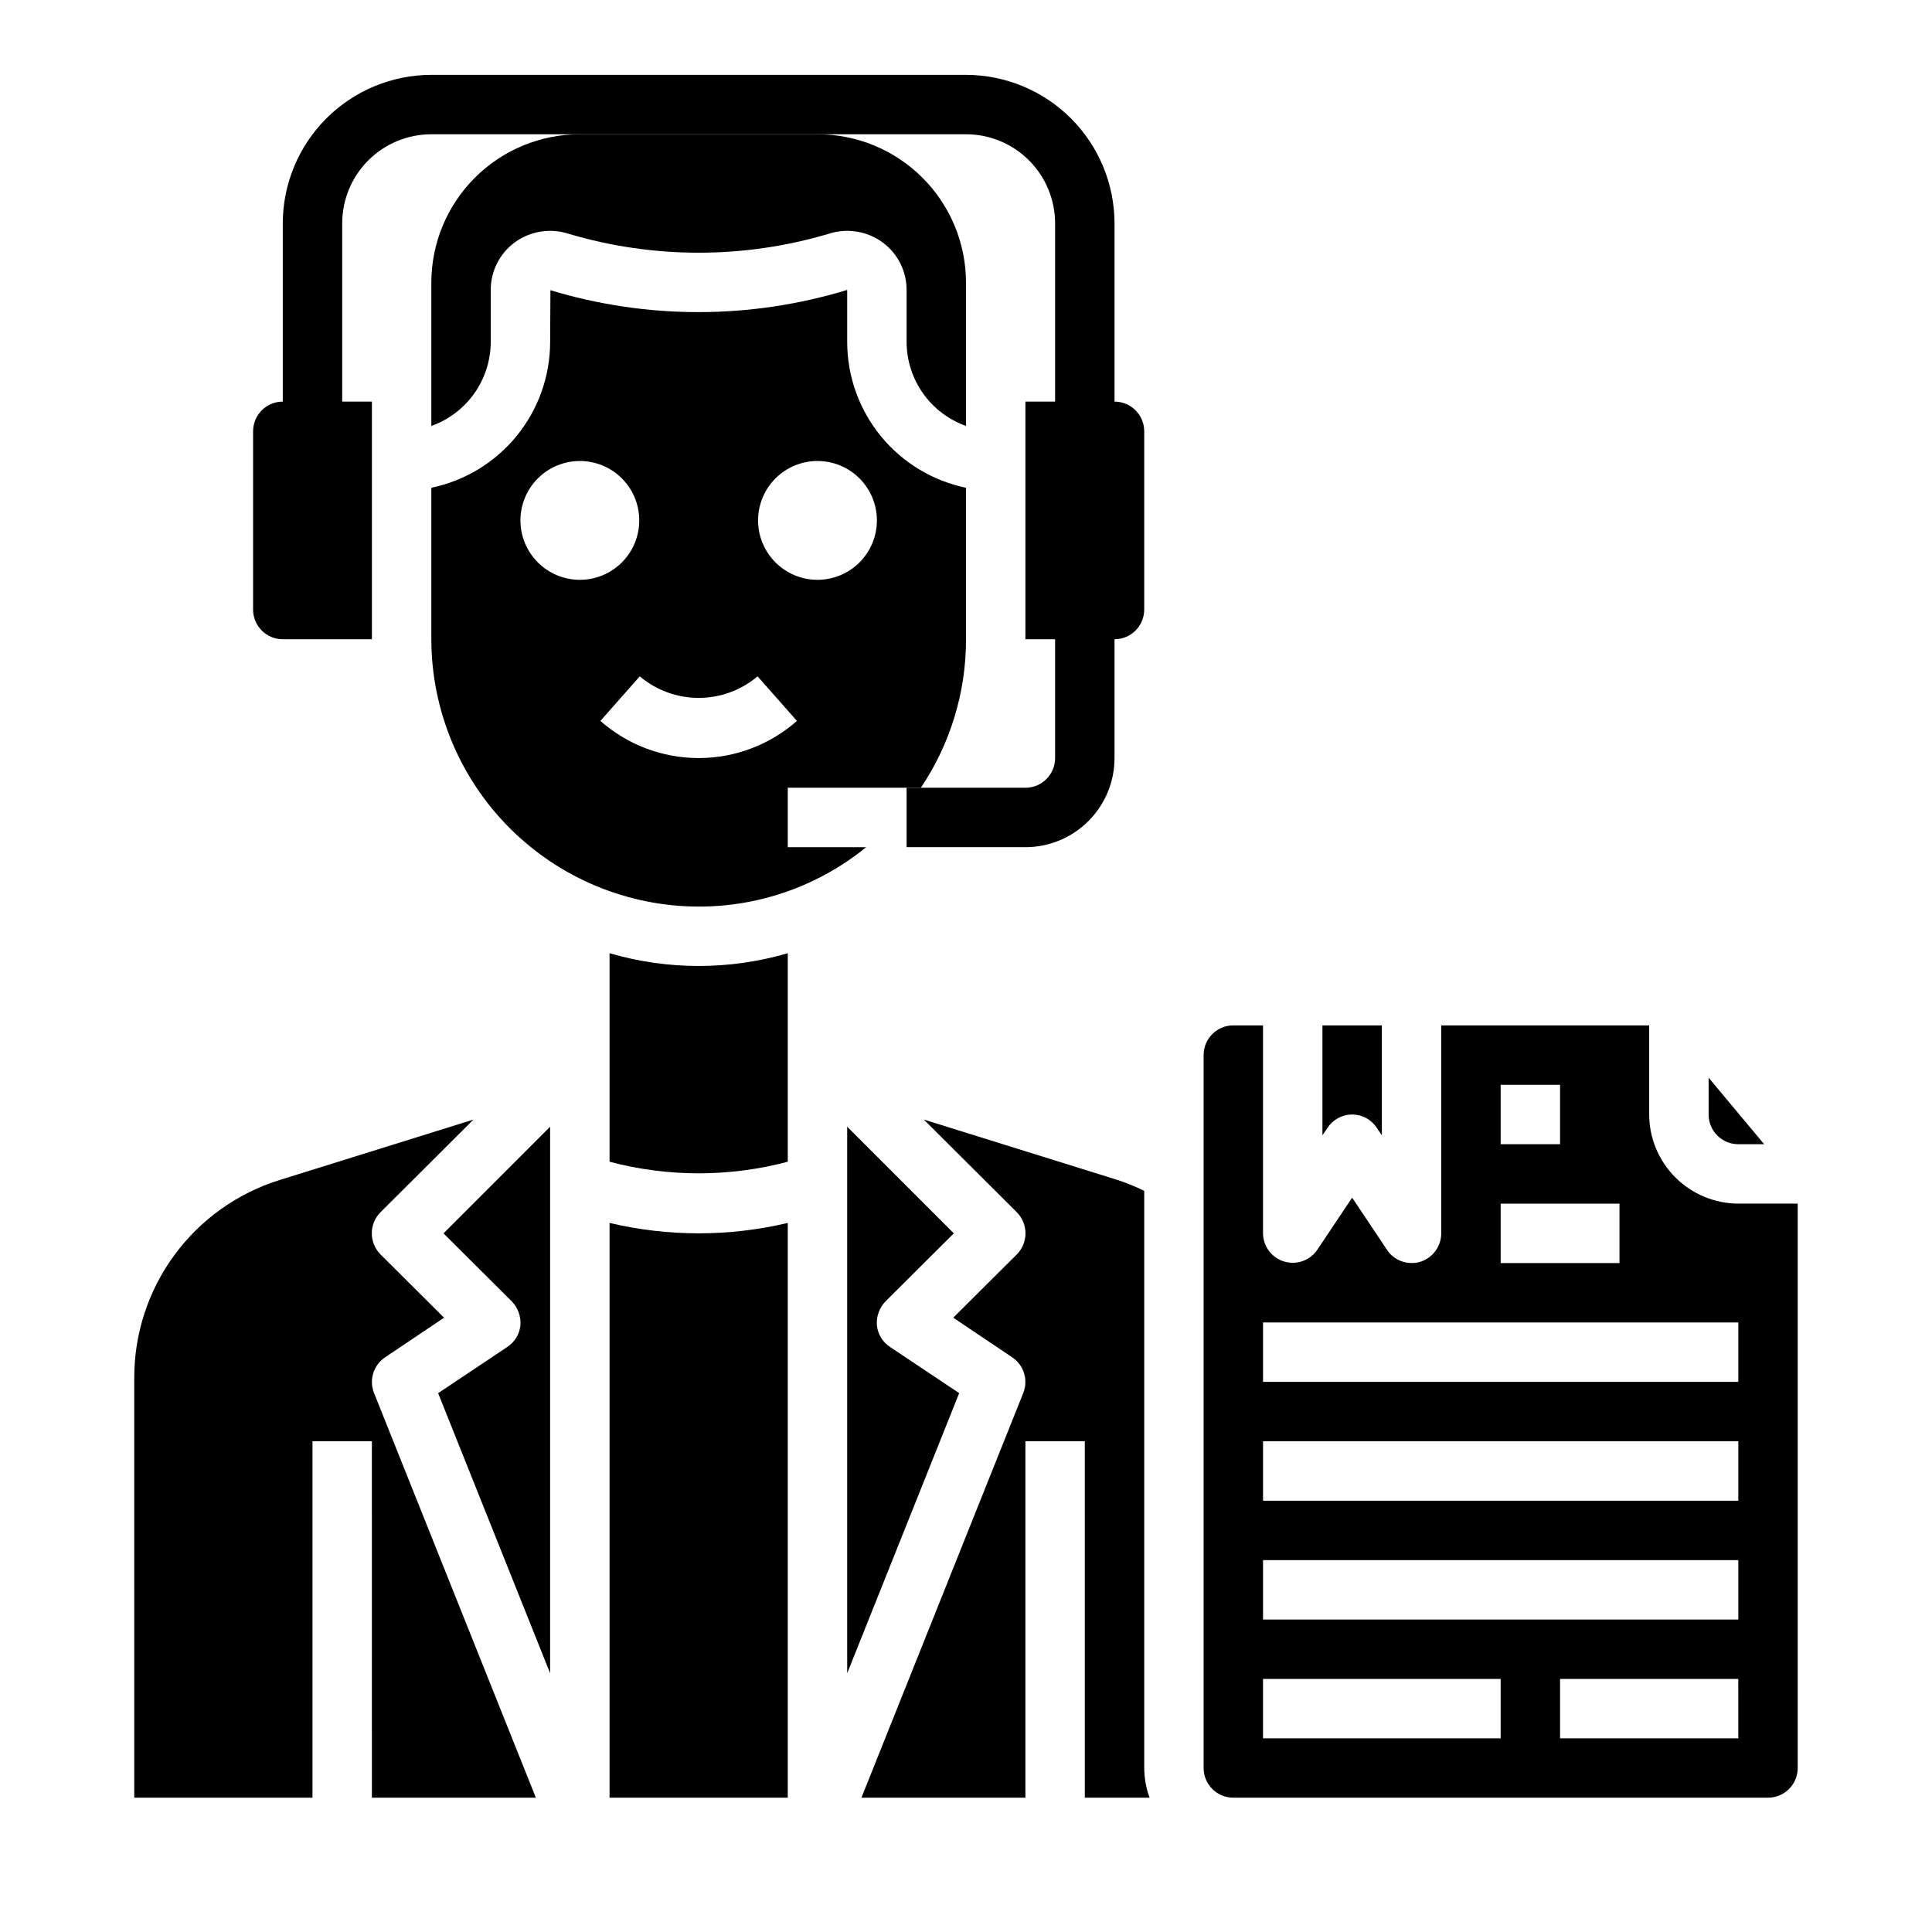
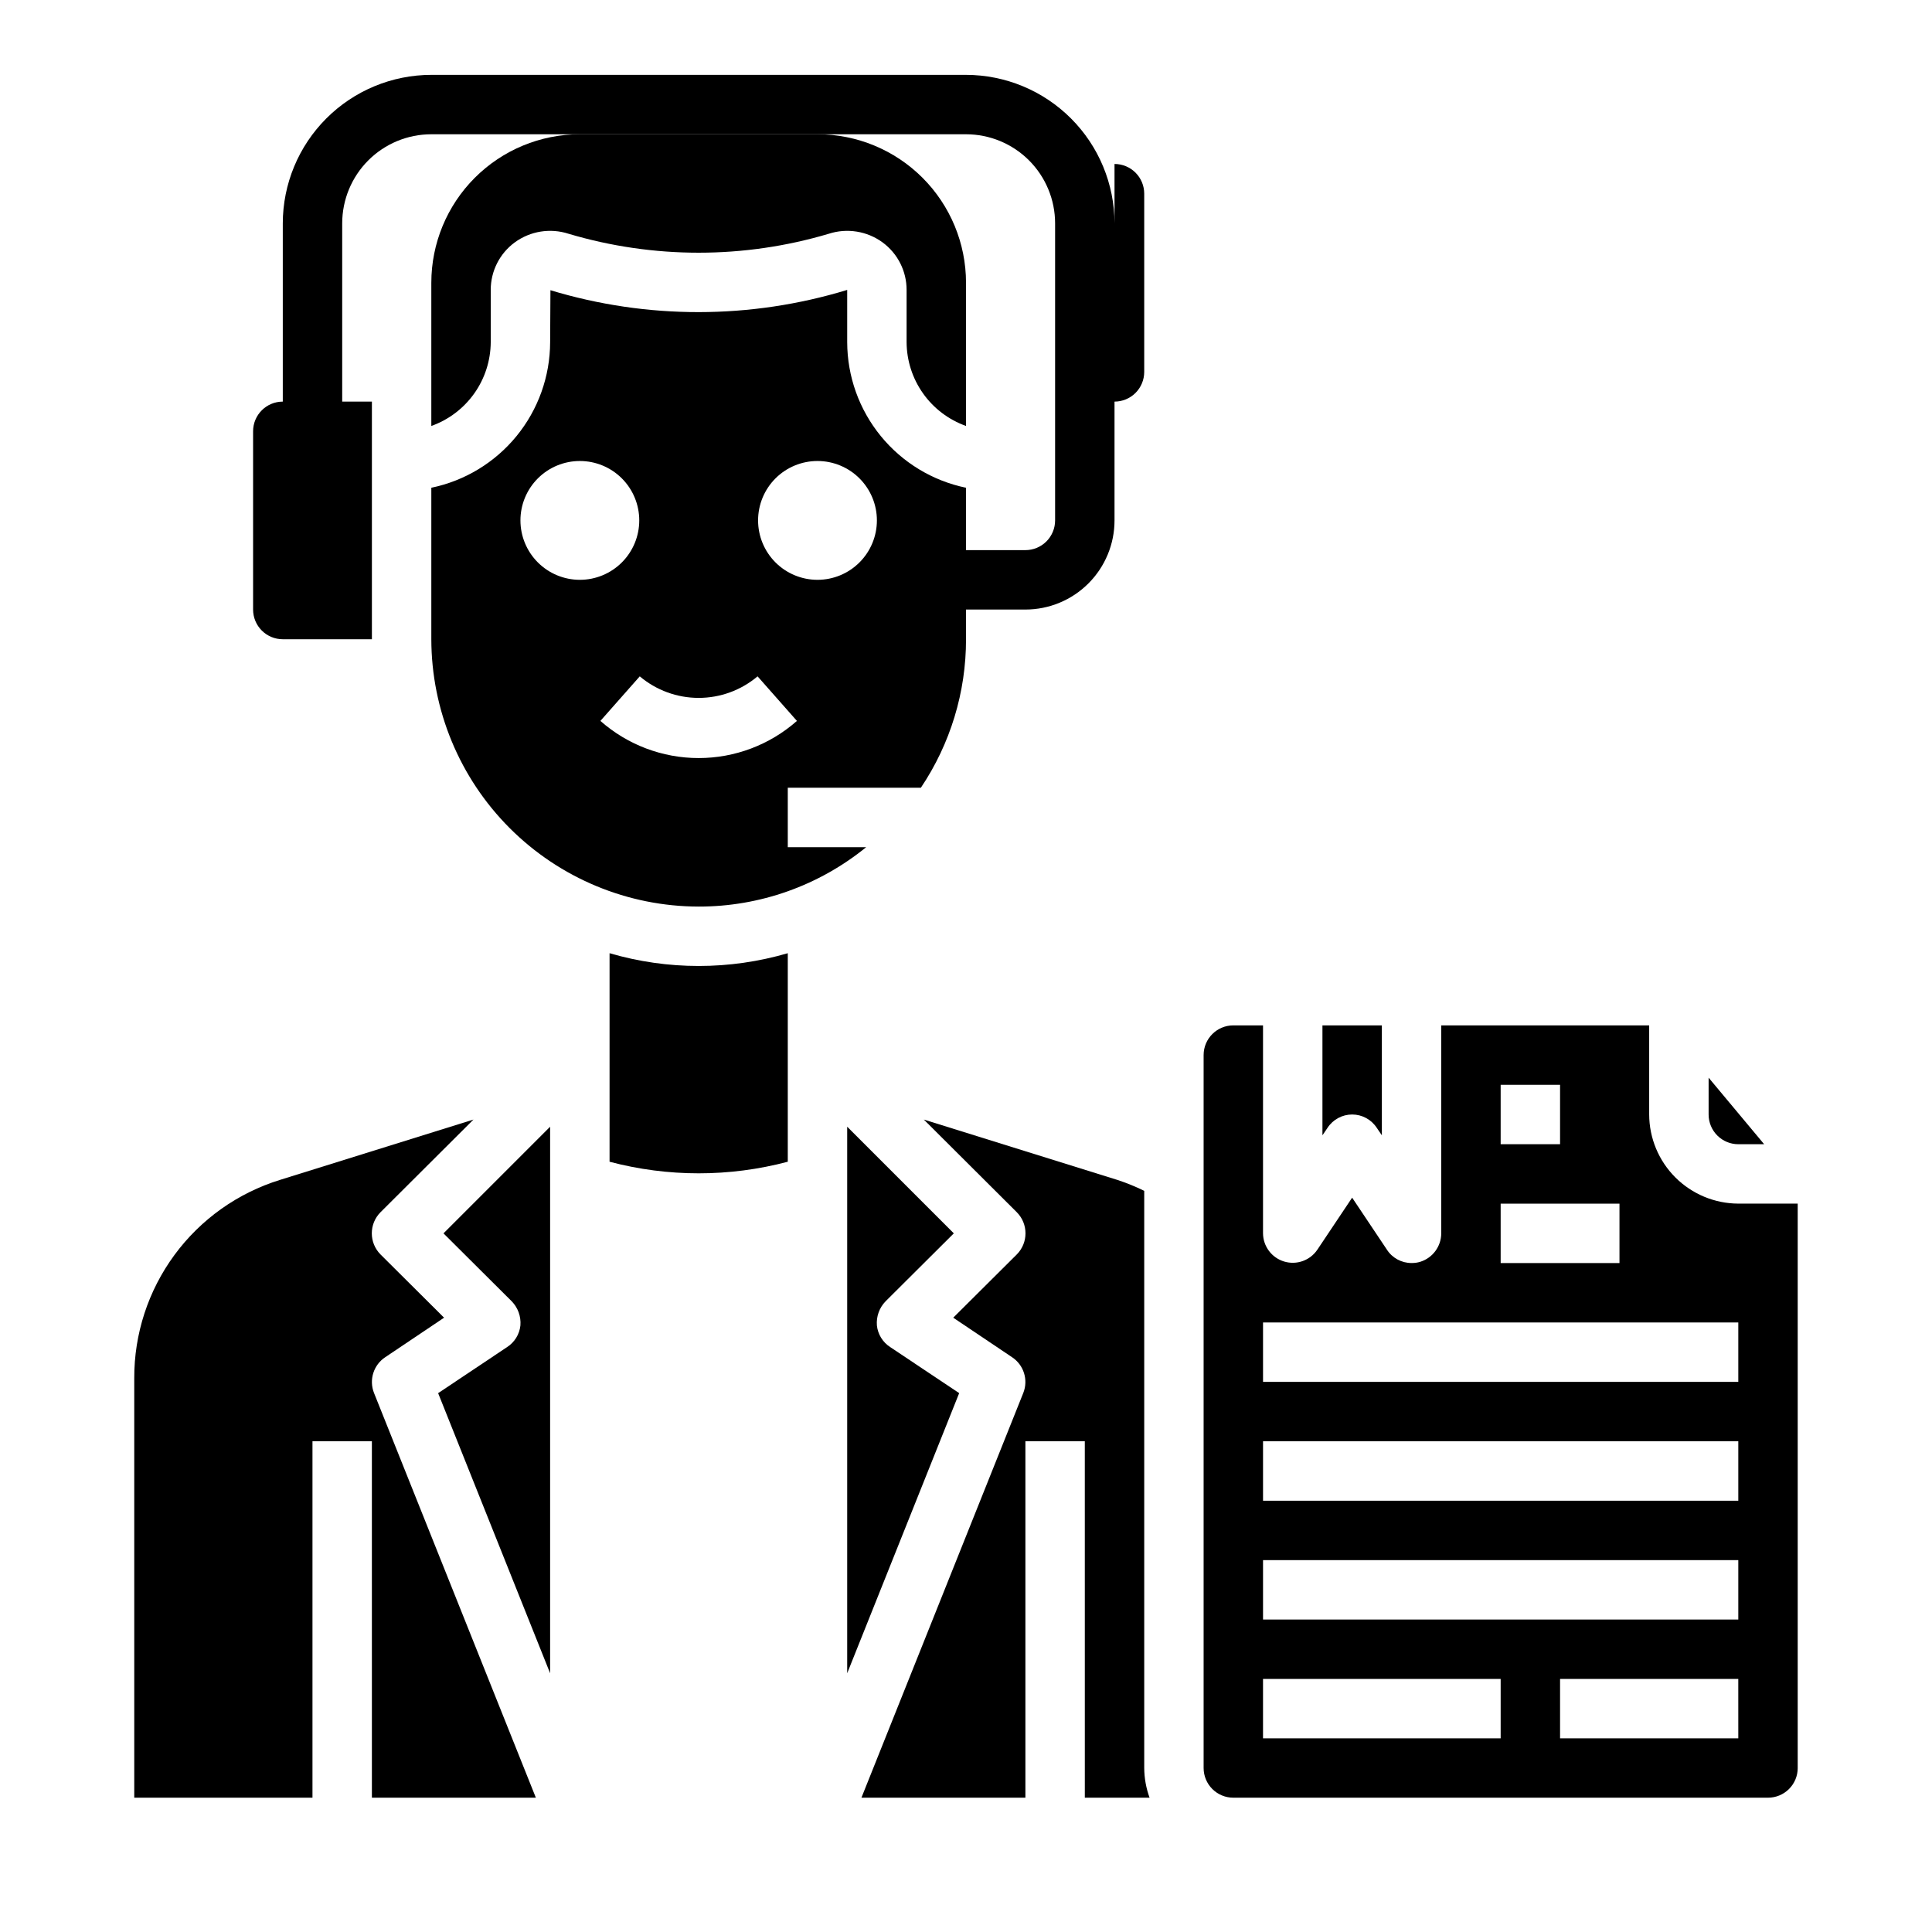
<svg xmlns="http://www.w3.org/2000/svg" fill="#000000" width="800px" height="800px" version="1.1" viewBox="144 144 512 512">
  <g>
-     <path d="m305.54 468.09v152.32h47.23v-152.32c-15.527 3.676-31.703 3.676-47.23 0z" />
    <path d="m179.58 620.41h47.23v-94.465h15.742l0.004 94.465h43.453l-42.902-107.29c-1.359-3.461-0.109-7.402 2.992-9.449l15.586-10.469-16.848-16.766c-3.07-3.094-3.07-8.086 0-11.18l24.641-24.562-51.246 15.98c-11.227 3.469-21.047 10.449-28.004 19.914-6.961 9.469-10.691 20.922-10.648 32.672z" />
    <path d="m260.11 513.2 29.676 74.23v-144.84l-28.258 28.262 18.105 18.027c1.641 1.699 2.469 4.019 2.281 6.375-0.246 2.356-1.551 4.469-3.543 5.746z" />
    <path d="m352.77 368.51v-15.746h35.266c7.82-11.633 11.988-25.34 11.969-39.359v-40.148c-8.879-1.836-16.855-6.676-22.59-13.699-5.734-7.023-8.875-15.805-8.898-24.871v-13.855c-25.629 7.816-53 7.844-78.645 0.078l-0.078 13.777c-0.023 9.066-3.164 17.848-8.898 24.871-5.734 7.023-13.711 11.863-22.59 13.699v40.148c0.031 18.781 7.504 36.785 20.785 50.066 13.281 13.277 31.281 20.754 50.062 20.781 16.172 0.023 31.855-5.535 44.398-15.742zm7.871-102.34c4.176 0 8.184 1.656 11.133 4.609 2.953 2.953 4.613 6.957 4.613 11.133s-1.66 8.18-4.613 11.133c-2.949 2.953-6.957 4.613-11.133 4.613s-8.18-1.66-11.133-4.613c-2.949-2.953-4.609-6.957-4.609-11.133s1.66-8.18 4.609-11.133c2.953-2.953 6.957-4.609 11.133-4.609zm-78.719 15.742c0-4.176 1.66-8.18 4.613-11.133 2.949-2.953 6.957-4.609 11.133-4.609 4.172 0 8.18 1.656 11.133 4.609 2.949 2.953 4.609 6.957 4.609 11.133s-1.66 8.18-4.609 11.133c-2.953 2.953-6.961 4.613-11.133 4.613-4.176 0-8.184-1.66-11.133-4.613-2.953-2.953-4.613-6.957-4.613-11.133zm21.191 53.137 10.43-11.809c4.367 3.688 9.898 5.707 15.609 5.707 5.715 0 11.246-2.019 15.613-5.707l10.43 11.809c-7.191 6.344-16.453 9.844-26.043 9.844-9.59 0-18.848-3.5-26.039-9.844z" />
    <path d="m379.93 501c-1.992-1.277-3.297-3.391-3.543-5.746-0.188-2.356 0.641-4.676 2.281-6.375l18.105-18.027-28.258-28.262v144.84l29.676-74.234z" />
    <path d="m352.77 396.61c-15.418 4.512-31.812 4.512-47.23 0v55.262c15.477 4.094 31.754 4.094 47.23 0z" />
    <path d="m360.64 179.58h-62.973c-10.441 0-20.453 4.148-27.832 11.527-7.383 7.383-11.531 17.395-11.531 27.832v37.945c4.59-1.637 8.562-4.644 11.379-8.617 2.816-3.969 4.34-8.715 4.367-13.582v-13.855c-0.008-4.977 2.363-9.656 6.375-12.598 4.109-3 9.41-3.852 14.25-2.281 22.5 6.691 46.457 6.691 68.957 0 4.84-1.57 10.141-0.719 14.25 2.281 4.012 2.941 6.383 7.621 6.375 12.598v13.855c0.027 4.867 1.551 9.613 4.367 13.582 2.816 3.973 6.789 6.981 11.379 8.617v-37.945c0-10.438-4.148-20.449-11.531-27.832-7.379-7.379-17.391-11.527-27.832-11.527z" />
    <path d="m495.8 442.9c1.438-2.211 3.898-3.547 6.535-3.547 2.637 0 5.094 1.336 6.531 3.547l1.34 1.969v-29.129h-15.746v29.125z" />
    <path d="m611.52 447.23-14.719-17.633v9.762c0 2.086 0.828 4.09 2.305 5.566 1.477 1.477 3.477 2.305 5.566 2.305z" />
    <path d="m448.65 620.41c-0.918-2.523-1.398-5.184-1.418-7.871v-152.95c-2.316-1.141-4.711-2.113-7.164-2.914l-51.246-15.98 24.641 24.562c3.07 3.094 3.07 8.086 0 11.18l-16.848 16.766 15.586 10.469c3.102 2.047 4.352 5.988 2.992 9.449l-42.902 107.29h43.453v-94.465h15.742l0.004 94.465z" />
    <path d="m620.41 612.54v-149.57h-15.742c-6.258-0.02-12.254-2.516-16.68-6.941-4.426-4.422-6.918-10.418-6.938-16.676v-23.617h-55.105v55.105c-0.008 3.469-2.273 6.531-5.586 7.555-0.742 0.223-1.512 0.328-2.285 0.316-2.637 0.008-5.102-1.324-6.531-3.543l-9.211-13.777-9.211 13.777c-1.926 2.867-5.492 4.144-8.801 3.148-3.305-0.992-5.578-4.023-5.606-7.477v-55.105h-7.871c-4.348 0-7.871 3.523-7.871 7.871v188.93c0 2.09 0.828 4.09 2.305 5.566s3.477 2.305 5.566 2.305h141.7c2.09 0 4.09-0.828 5.566-2.305s2.305-3.477 2.305-5.566zm-78.719-181.05h15.742v15.742h-15.742zm0 31.488h31.488v15.742h-31.488zm0 141.7h-62.977v-15.746h62.977zm62.977 0h-47.234v-15.746h47.23zm0-31.488h-125.95v-15.746h125.95zm0-31.488h-125.95v-15.746h125.95zm0-31.488h-125.95v-15.746h125.95z" />
-     <path d="m439.36 250.43v-47.23c-0.012-10.438-4.164-20.441-11.543-27.82s-17.383-11.527-27.816-11.543h-141.7c-10.434 0.016-20.438 4.164-27.816 11.543s-11.531 17.383-11.543 27.82v47.23c-4.348 0-7.871 3.523-7.871 7.871v47.234c0 2.086 0.828 4.09 2.305 5.566 1.477 1.477 3.481 2.305 5.566 2.305h23.617v-62.977h-7.871v-47.23c0-6.266 2.488-12.273 6.914-16.699 4.43-4.43 10.438-6.918 16.699-6.918h141.7c6.262 0 12.27 2.488 16.699 6.918 4.426 4.426 6.914 10.434 6.914 16.699v47.23h-7.871v62.977h7.871v31.488c0 2.086-0.828 4.09-2.305 5.566-1.477 1.477-3.477 2.305-5.566 2.305h-31.488v15.742h31.488v0.004c6.266 0 12.27-2.488 16.699-6.918 4.43-4.43 6.918-10.438 6.918-16.699v-31.488c2.086 0 4.09-0.828 5.566-2.305 1.477-1.477 2.305-3.481 2.305-5.566v-47.234c0-2.086-0.828-4.09-2.305-5.566-1.477-1.477-3.481-2.305-5.566-2.305z" />
+     <path d="m439.36 250.43v-47.23c-0.012-10.438-4.164-20.441-11.543-27.82s-17.383-11.527-27.816-11.543h-141.7c-10.434 0.016-20.438 4.164-27.816 11.543s-11.531 17.383-11.543 27.82v47.23c-4.348 0-7.871 3.523-7.871 7.871v47.234c0 2.086 0.828 4.09 2.305 5.566 1.477 1.477 3.481 2.305 5.566 2.305h23.617v-62.977h-7.871v-47.23c0-6.266 2.488-12.273 6.914-16.699 4.43-4.43 10.438-6.918 16.699-6.918h141.7c6.262 0 12.27 2.488 16.699 6.918 4.426 4.426 6.914 10.434 6.914 16.699v47.23h-7.871h7.871v31.488c0 2.086-0.828 4.09-2.305 5.566-1.477 1.477-3.477 2.305-5.566 2.305h-31.488v15.742h31.488v0.004c6.266 0 12.27-2.488 16.699-6.918 4.43-4.43 6.918-10.438 6.918-16.699v-31.488c2.086 0 4.09-0.828 5.566-2.305 1.477-1.477 2.305-3.481 2.305-5.566v-47.234c0-2.086-0.828-4.09-2.305-5.566-1.477-1.477-3.481-2.305-5.566-2.305z" />
  </g>
</svg>